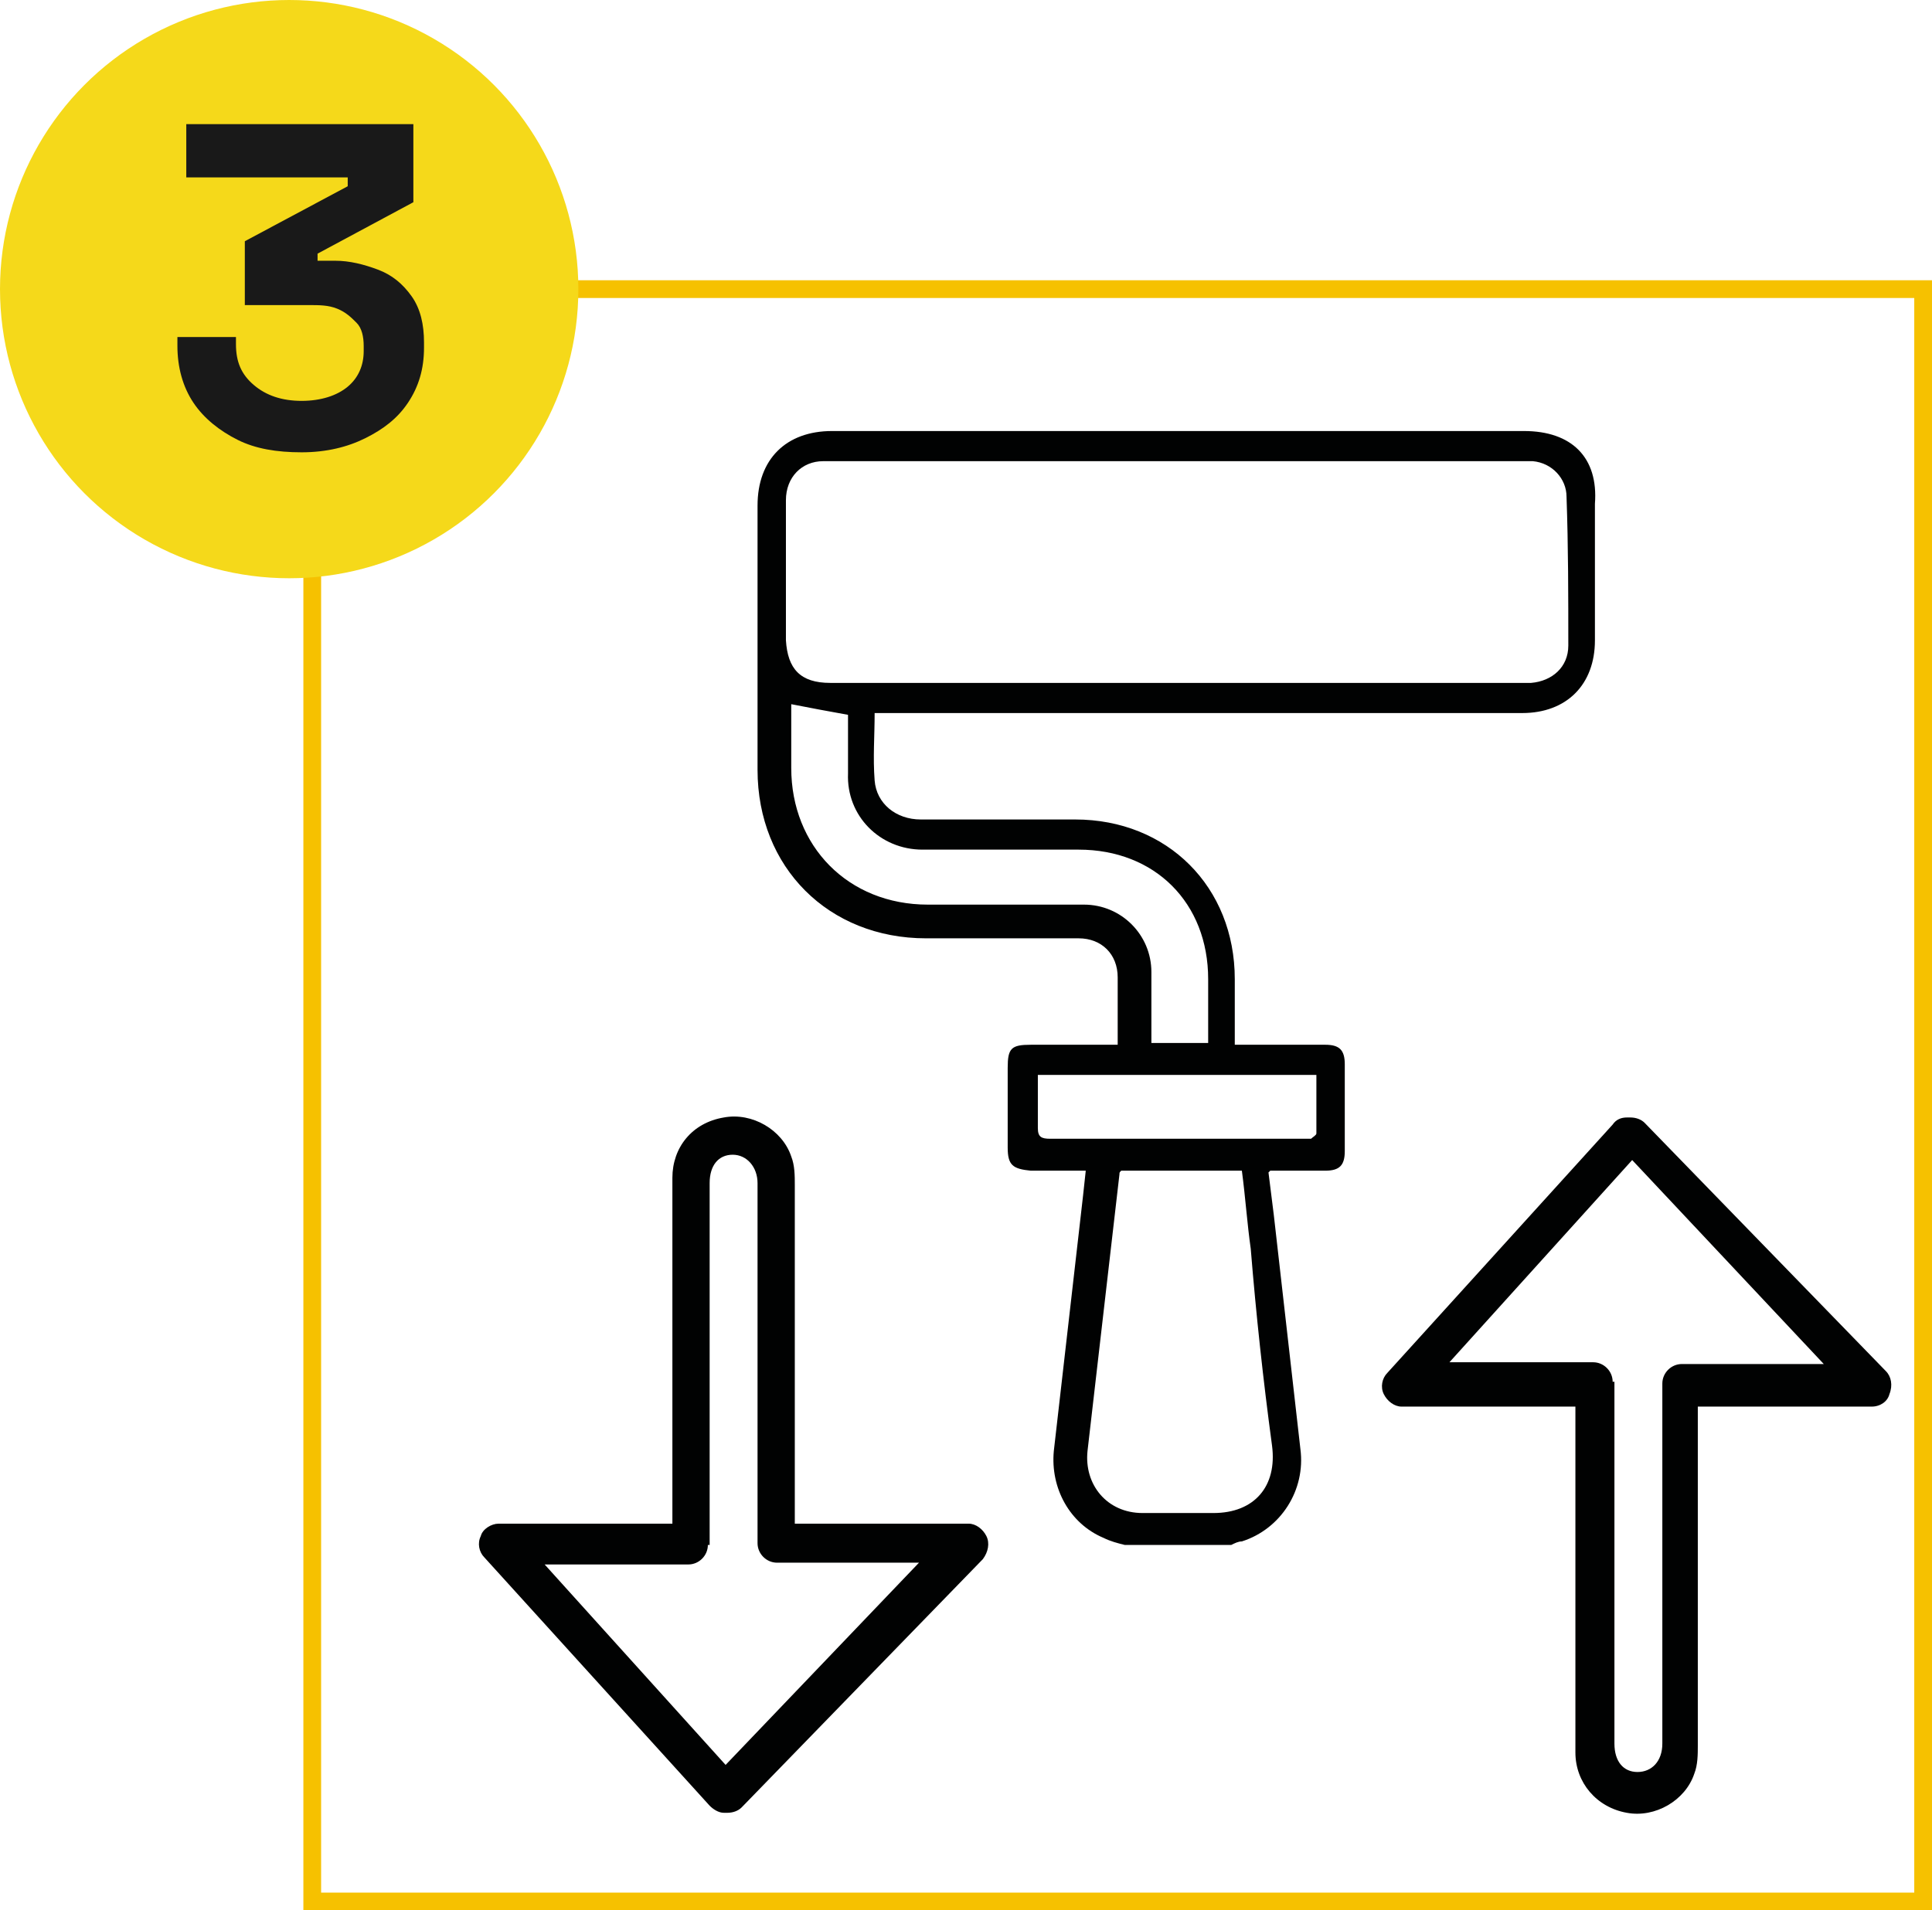
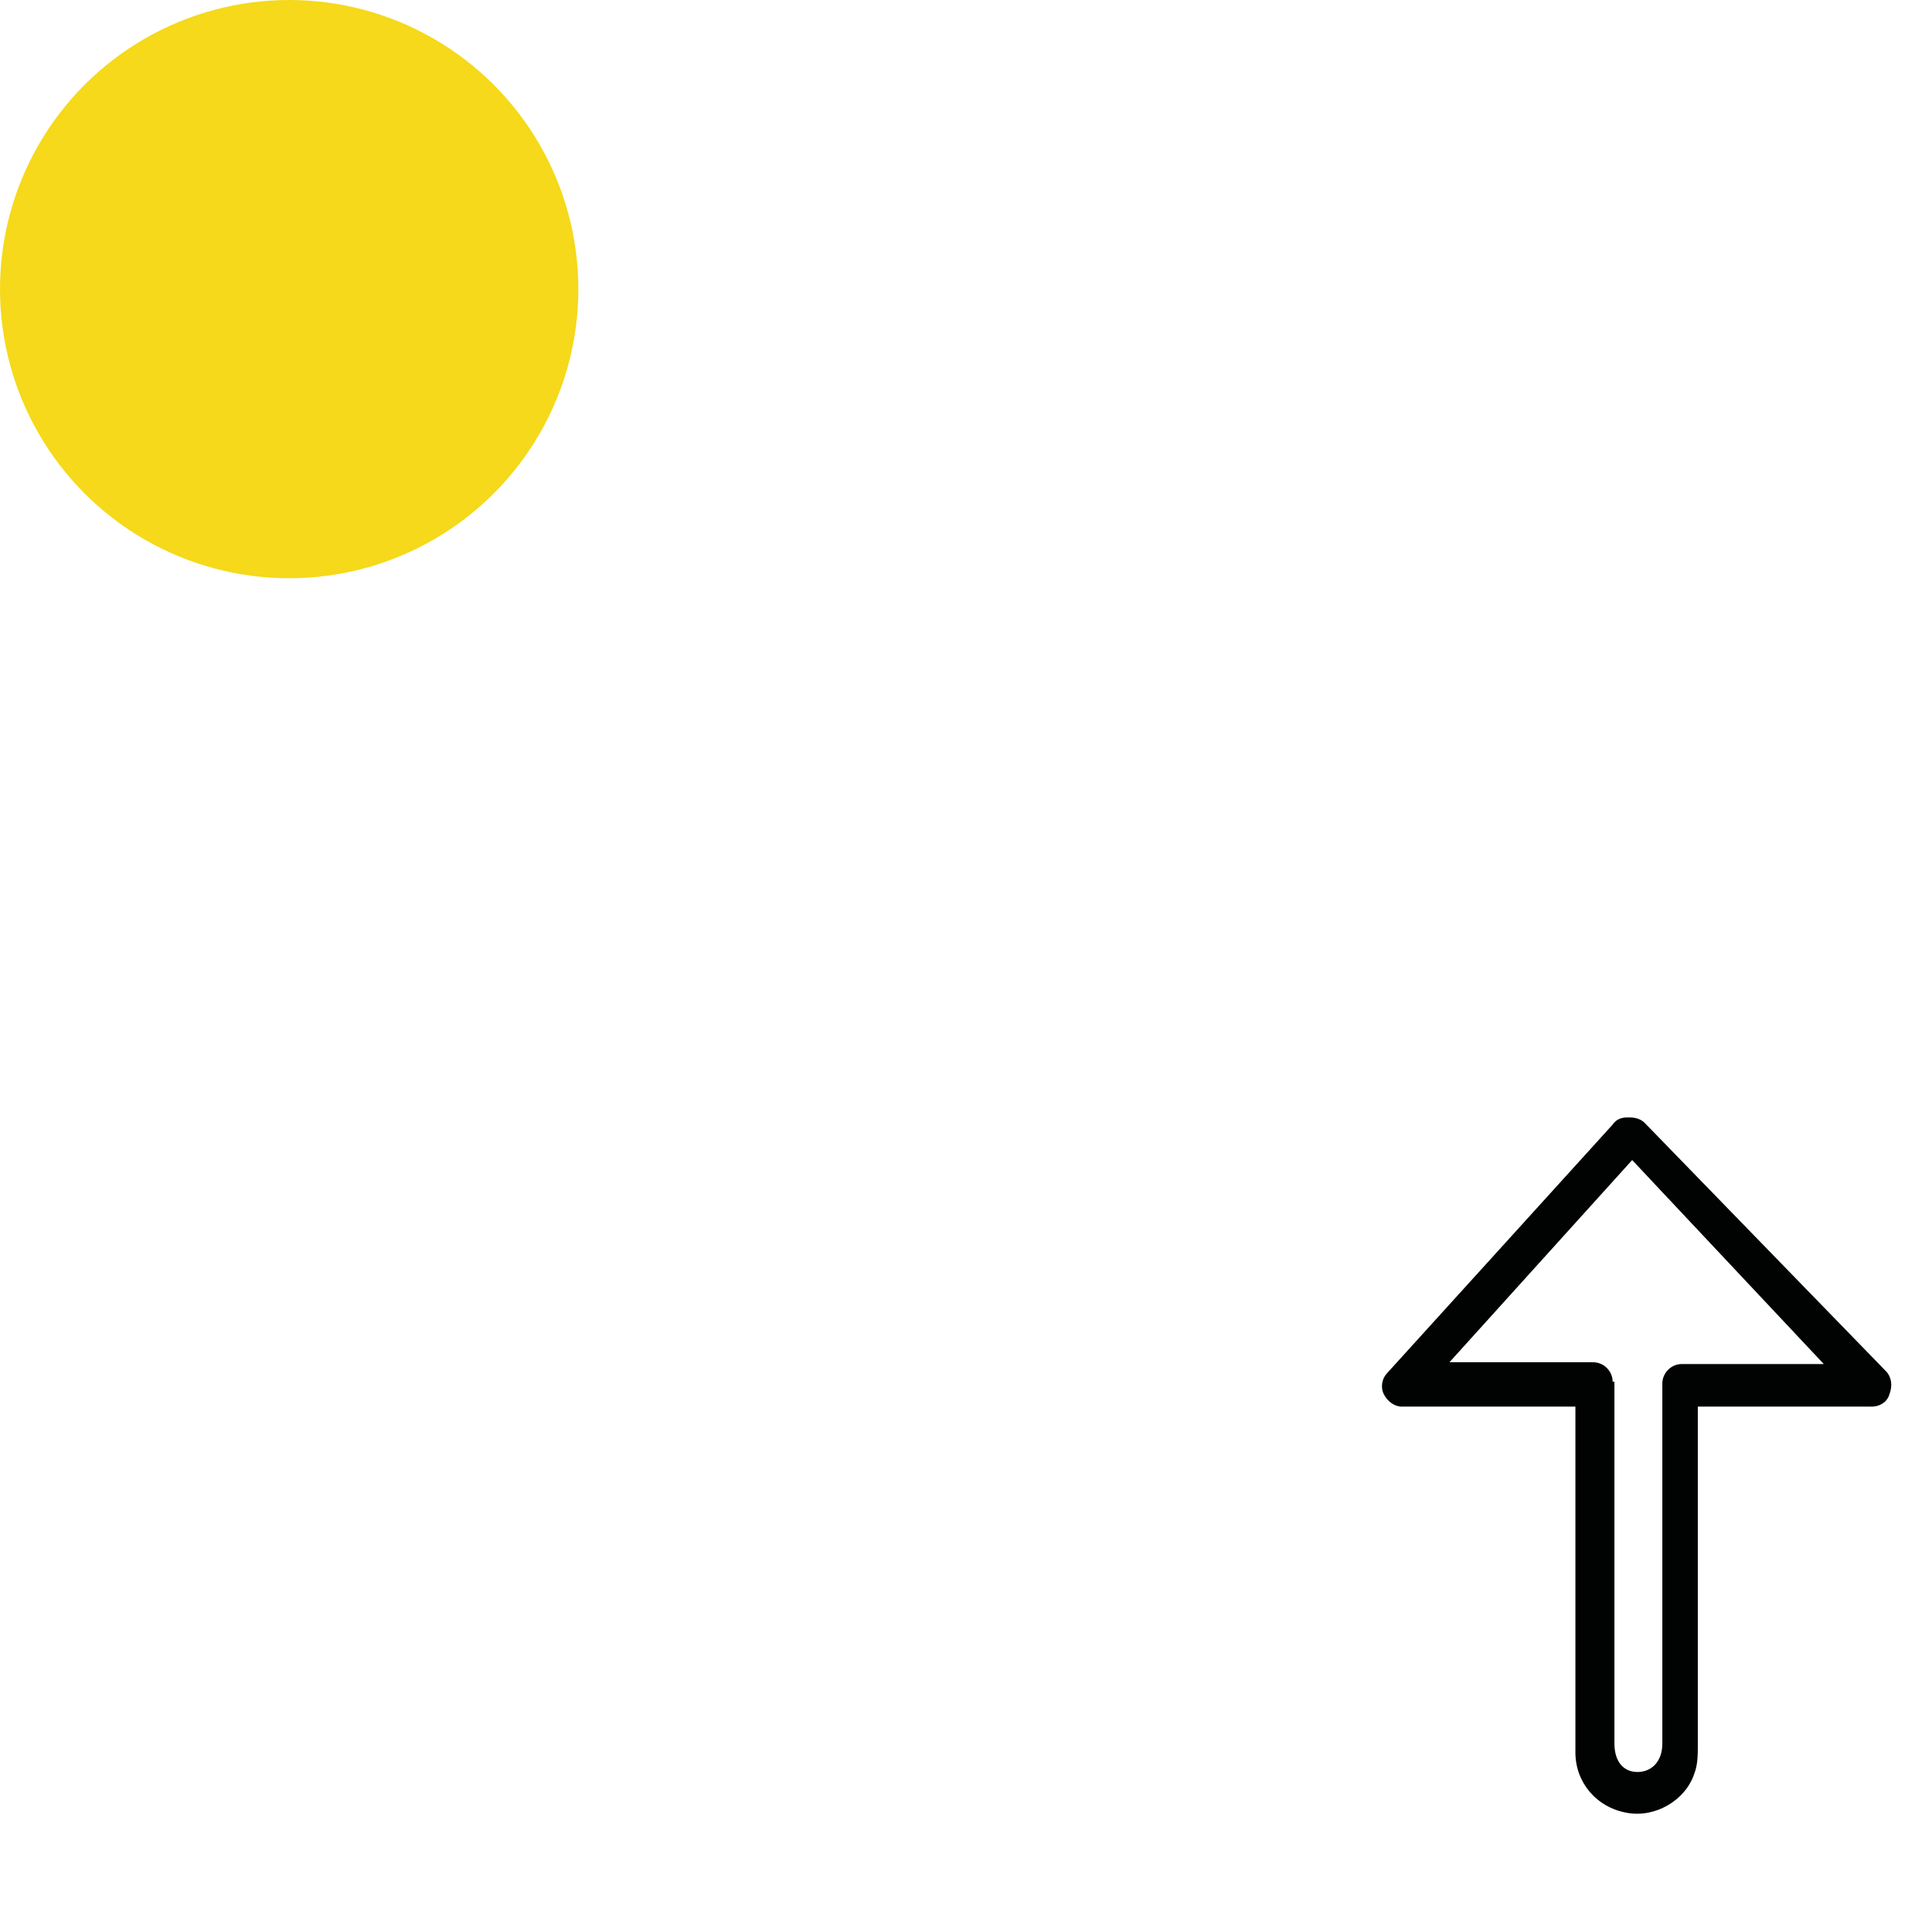
<svg xmlns="http://www.w3.org/2000/svg" version="1.1" id="Modo_de_isolamento" x="0px" y="0px" viewBox="0 0 108.9 107.7" style="enable-background:new 0 0 108.9 107.7;" xml:space="preserve">
  <style type="text/css"> .st0{fill:#F6C100;} .st1{fill:#010202;} .st2{fill:#F5D91A;} .st3{fill:#191919;} </style>
  <g>
    <g>
      <g>
        <g>
          <g>
            <g>
              <g>
-                 <path class="st0" d="M108.9,107.7H17.1V15.8h91.8V107.7z M18.1,106.7h89.8V16.8H18.1V106.7z" />
-               </g>
+                 </g>
            </g>
          </g>
        </g>
      </g>
      <g>
        <g>
          <g>
-             <path class="st1" d="M85.9,24.3c-13,0-26,0-39,0c-2.6,0-4.2,1.6-4.2,4.2c0,5,0,9.9,0,14.9c0,5.5,4,9.5,9.5,9.5 c2.9,0,5.8,0,8.6,0c1.3,0,2.2,0.9,2.2,2.2c0,0.6,0,1.2,0,1.8c0,0.7,0,1.3,0,2c-1.7,0-3.3,0-4.9,0c-1.1,0-1.3,0.2-1.3,1.3 c0,1.5,0,3,0,4.5c0,1,0.3,1.2,1.3,1.3c1,0,2,0,3.1,0c-0.1,1-0.2,1.8-0.3,2.7c-0.5,4.4-1,8.7-1.5,13.1c-0.2,2.1,0.9,4.1,2.8,4.9 c0.4,0.2,0.8,0.3,1.2,0.4c2,0,4,0,6,0c0.2-0.1,0.4-0.2,0.6-0.2c2.2-0.7,3.6-2.9,3.3-5.2c-0.5-4.4-1-8.8-1.5-13.2 c-0.1-0.8-0.2-1.6-0.3-2.4c0.1-0.1,0.1-0.1,0.1-0.1c1,0,2.1,0,3.1,0c0.8,0,1.1-0.3,1.1-1.1c0-1.6,0-3.3,0-4.9 c0-0.8-0.3-1.1-1.1-1.1c-1.5,0-2.9,0-4.4,0c-0.2,0-0.4,0-0.7,0c0-1.3,0-2.5,0-3.7c0-5.2-3.8-9-9-9c-2.9,0-5.8,0-8.7,0 c-1.4,0-2.5-0.9-2.6-2.2c-0.1-1.3,0-2.5,0-3.8c4.7,0,9.4,0,14.1,0h21.7v0c0.3,0,0.5,0,0.7,0c2.5,0,4.1-1.6,4.1-4.1 c0-2.6,0-5.1,0-7.7C90.1,25.8,88.6,24.3,85.9,24.3z M71.7,81.5c0.3,2.3-1,3.8-3.3,3.8c-1.3,0-2.7,0-4,0c-2,0-3.3-1.6-3.1-3.5 c0.6-5.2,1.2-10.4,1.8-15.6c0-0.1,0-0.1,0.1-0.2c2.3,0,4.5,0,6.8,0c0.2,1.5,0.3,3,0.5,4.4C70.8,74.1,71.2,77.8,71.7,81.5z M74.2,60.6c0,1.1,0,2.2,0,3.3c0,0.1-0.2,0.2-0.3,0.3c-0.1,0-0.2,0-0.4,0c-4.8,0-9.5,0-14.3,0c-0.5,0-0.7-0.1-0.7-0.6 c0-1,0-2,0-3C63.9,60.6,69,60.6,74.2,60.6z M52,47.9c2.9,0,5.8,0,8.8,0c4.3,0,7.3,3,7.3,7.3c0,1.2,0,2.4,0,3.6 c-1.1,0-2.1,0-3.2,0c0-0.5,0-0.9,0-1.4c0-0.9,0-1.7,0-2.6c0-2.1-1.7-3.8-3.8-3.8c-2.9,0-5.9,0-8.8,0c-4.5,0-7.7-3.3-7.7-7.7 c0-1.2,0-2.5,0-3.6c1,0.2,2.1,0.4,3.2,0.6c0,0.2,0,0.5,0,0.8c0,0.8,0,1.7,0,2.5C47.7,46,49.6,47.9,52,47.9z M88.4,36.4 c0,1.2-0.9,2-2.1,2.1c-0.3,0-0.7,0-1.1,0c0,0,0,0,0,0h-1.8c0,0,0,0,0,0h-3.2c0,0,0,0,0,0h-6.6c0,0,0,0,0,0h-3.1c0,0,0,0,0,0 h-2.3c0,0,0,0-0.1,0c-7.1,0-14.2,0-21.3,0c-1.7,0-2.4-0.8-2.5-2.4c0-2.6,0-5.3,0-7.9c0-1.3,0.9-2.2,2.1-2.2 c6.6,0,13.2,0,19.9,0v0h19.9v0c0.1,0,0.1,0,0.2,0c1.1,0.1,1.9,1,1.9,2C88.4,30.8,88.4,33.6,88.4,36.4z" />
-           </g>
+             </g>
        </g>
      </g>
      <g>
-         <path class="st1" d="M55.6,86.6c-0.2-0.4-0.6-0.7-1-0.7h-9.8c0-8.7,0-9.7,0-19.1c0-0.5,0-1.1-0.2-1.6c-0.5-1.5-2.2-2.5-3.8-2.2 c-1.8,0.3-2.9,1.7-2.9,3.4c0,6.8,0,4.5,0,11.2c0,2.8,0,5.5,0,8.3h-9.8c-0.4,0-0.9,0.3-1,0.7c-0.2,0.4-0.1,0.9,0.2,1.2l12.7,14 c0.2,0.2,0.5,0.4,0.8,0.4H41c0.3,0,0.6-0.1,0.8-0.3l13.6-14C55.7,87.5,55.8,87,55.6,86.6z M40.9,99.5L30.7,88.2h8.1 c0.6,0,1.1-0.5,1.1-1.1H40c0-3,0-6.1,0-9.1h0c0-6.8,0-4.5,0-11.3c0-1,0.5-1.6,1.3-1.6c0.8,0,1.4,0.7,1.4,1.6c0,9.8,0,10.5,0,20.3 h0c0,0.6,0.5,1.1,1.1,1.1h8L40.9,99.5z" />
-       </g>
+         </g>
      <g>
        <path class="st1" d="M106.3,77.3l-13.6-14c-0.2-0.2-0.5-0.3-0.8-0.3h-0.2c-0.3,0-0.6,0.1-0.8,0.4l-12.7,14 c-0.3,0.3-0.4,0.8-0.2,1.2c0.2,0.4,0.6,0.7,1,0.7h9.8c0,2.8,0,5.5,0,8.3c0,6.8,0,4.5,0,11.2c0,1.7,1.2,3.1,2.9,3.4 c1.6,0.3,3.3-0.7,3.8-2.2c0.2-0.5,0.2-1.1,0.2-1.6c0-9.4,0-10.4,0-19.1h9.8c0.5,0,0.9-0.3,1-0.7 C106.7,78.1,106.6,77.6,106.3,77.3z M102.8,76.9h-8c-0.6,0-1.1,0.5-1.1,1.1h0c0,9.8,0,10.5,0,20.3c0,1-0.6,1.6-1.4,1.6 c-0.8,0-1.3-0.6-1.3-1.6c0-6.8,0-4.5,0-11.3h0c0-3,0-6.1,0-9.1h-0.1c0-0.6-0.5-1.1-1.1-1.1h-8.1l10.3-11.4L102.8,76.9z" />
      </g>
    </g>
    <g>
      <g>
        <g>
          <circle class="st2" cx="16.3" cy="16.3" r="16.3" />
        </g>
      </g>
      <g>
        <g>
-           <path class="st3" d="M17,25.5c-1.4,0-2.6-0.2-3.6-0.7c-1-0.5-1.9-1.2-2.5-2.1c-0.6-0.9-0.9-2-0.9-3.2V19h3.3v0.4 c0,1,0.3,1.7,1,2.3s1.6,0.9,2.7,0.9c1.1,0,2-0.3,2.6-0.8c0.6-0.5,0.9-1.2,0.9-2v-0.3c0-0.5-0.1-1-0.4-1.3 c-0.3-0.3-0.6-0.6-1.1-0.8c-0.5-0.2-1-0.2-1.6-0.2h-3.6v-3.6l5.8-3.1V10h-9.1V7h12.8v4.4l-5.4,2.9v0.4h1c0.8,0,1.6,0.2,2.4,0.5 c0.8,0.3,1.4,0.8,1.9,1.5s0.7,1.6,0.7,2.6v0.3c0,1.2-0.3,2.2-0.9,3.1c-0.6,0.9-1.4,1.5-2.4,2C19.6,25.2,18.4,25.5,17,25.5z" />
-         </g>
+           </g>
      </g>
    </g>
  </g>
</svg>